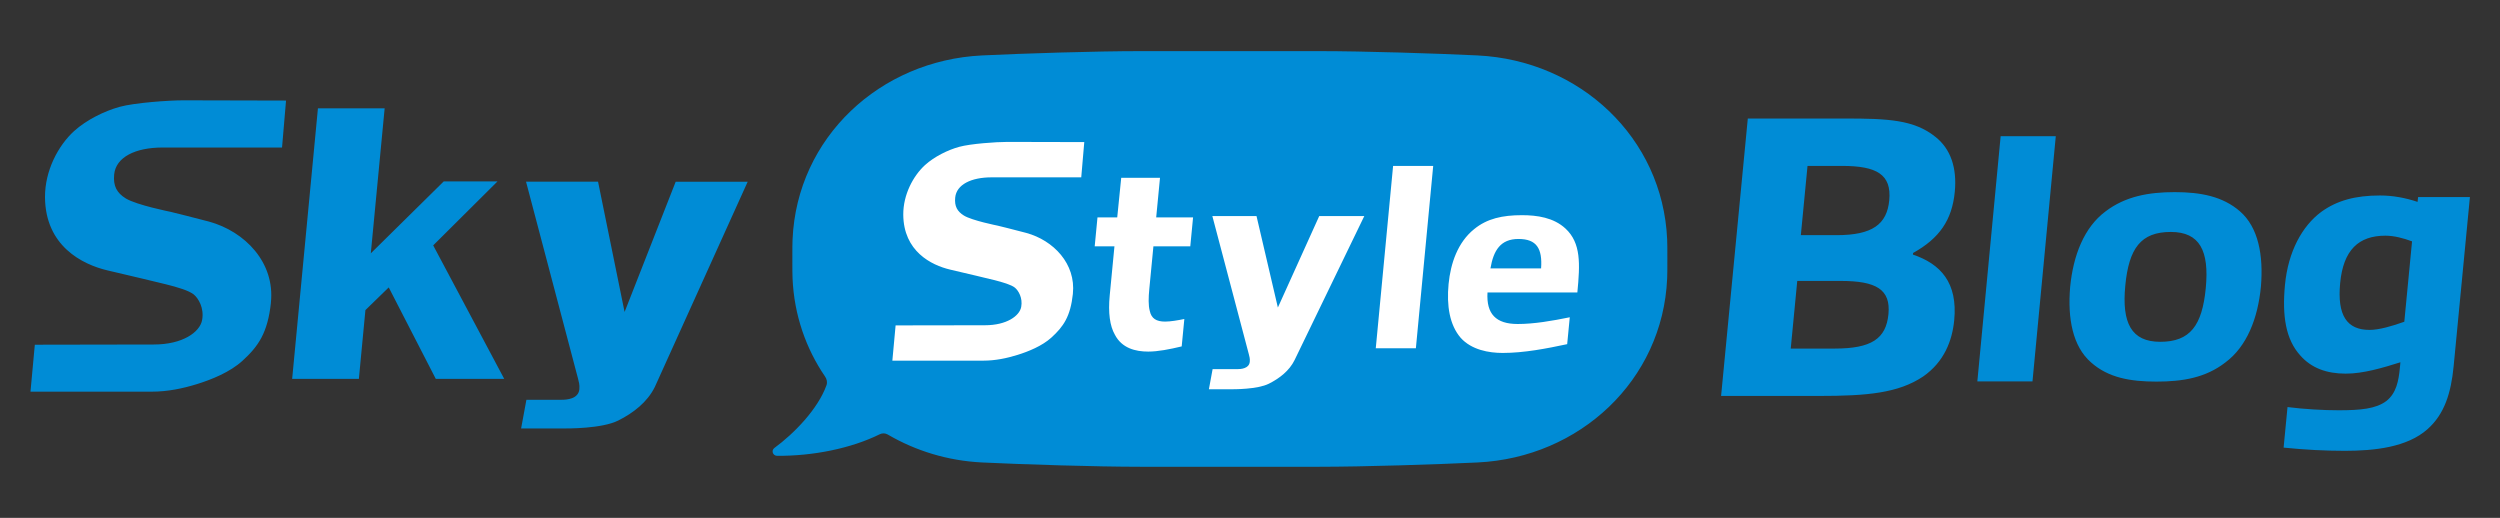
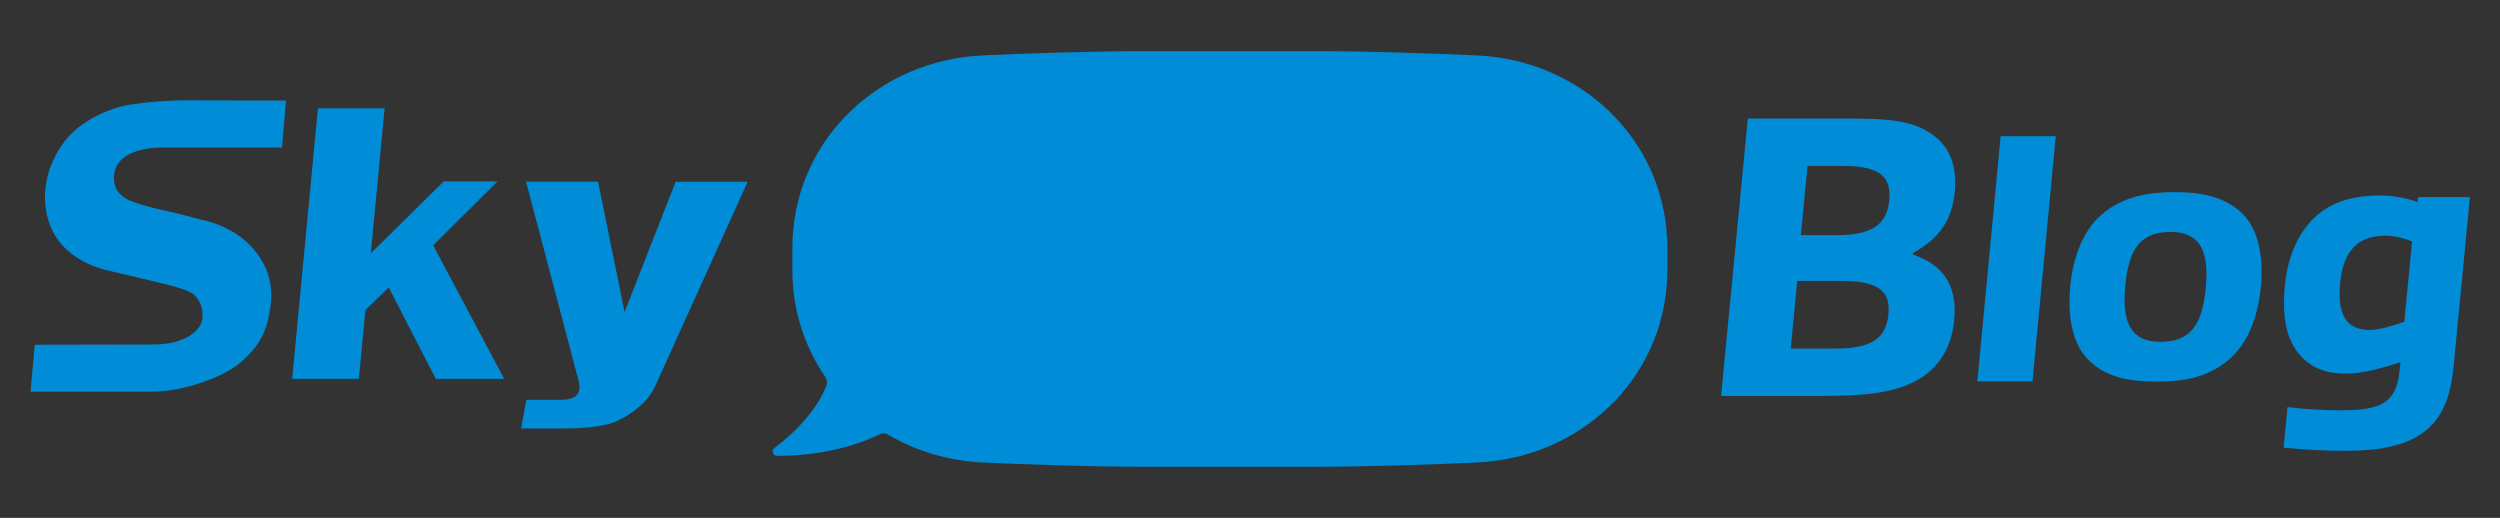
<svg xmlns="http://www.w3.org/2000/svg" width="140" height="29" viewBox="0 0 140 29" fill="none">
  <rect x="0" y="0" width="140" height="29" fill="#333333" stroke="none" />
  <path d="M82.749 3.104C80.462 2.994 76.381 2.863 73.87 2.863H63.875C61.364 2.863 57.283 2.994 54.996 3.104C49.286 3.379 44.633 7.696 44.383 13.407C44.372 13.647 44.372 13.932 44.372 14.5C44.372 15.069 44.372 15.353 44.383 15.593C44.472 17.648 45.134 19.522 46.208 21.093C46.305 21.235 46.341 21.413 46.283 21.575C45.803 22.911 44.462 24.284 43.365 25.087C43.174 25.226 43.279 25.523 43.514 25.525C45.521 25.543 47.668 25.11 49.264 24.319C49.41 24.247 49.576 24.252 49.717 24.335C51.272 25.245 53.071 25.804 54.996 25.898C57.283 26.008 61.363 26.139 63.874 26.139H73.869C76.38 26.139 80.461 26.008 82.748 25.898C88.458 25.622 93.112 21.305 93.361 15.595C93.372 15.354 93.372 15.07 93.372 14.501C93.372 13.933 93.372 13.648 93.361 13.408C93.112 7.697 88.458 3.38 82.748 3.105L82.749 3.104ZM121.78 10.759C120.32 10.759 119.017 10.998 117.916 11.834C116.71 12.73 116.099 14.303 115.928 16.075C115.779 17.826 116.067 19.399 117.101 20.296C118.059 21.152 119.298 21.37 120.758 21.37C122.238 21.37 123.52 21.152 124.622 20.296C125.828 19.4 126.44 17.826 126.611 16.055C126.759 14.303 126.471 12.73 125.437 11.834C124.477 10.998 123.24 10.759 121.78 10.759ZM123.523 16.135C123.321 18.225 122.653 19.141 120.973 19.141C119.353 19.141 118.814 18.086 119.016 15.995C119.217 13.905 119.885 12.989 121.566 12.989C123.186 12.989 123.724 14.044 123.523 16.134V16.135ZM27.864 10.157H24.851L20.765 14.187L21.54 6.068H17.804L16.361 21.215H20.097L20.463 17.366L21.769 16.095L24.403 21.215H28.236L24.259 13.741L27.863 10.156L27.864 10.157ZM6.696 5.985C5.85 6.217 4.843 6.713 4.15 7.339C3.253 8.158 2.513 9.561 2.52 11.043C2.539 13.772 4.603 14.808 6.019 15.142C7.436 15.478 8.637 15.755 9.285 15.919C9.932 16.078 10.586 16.276 10.848 16.489C11.11 16.702 11.444 17.252 11.318 17.926C11.191 18.604 10.224 19.292 8.615 19.292L1.95 19.304L1.707 21.933H8.499C9.392 21.933 10.238 21.755 11.045 21.505C11.85 21.254 12.877 20.841 13.568 20.213C14.468 19.395 14.991 18.643 15.173 16.946L15.17 16.943C15.407 14.708 13.721 12.96 11.699 12.408C10.831 12.174 9.554 11.863 9.554 11.863C9.554 11.863 7.643 11.482 7.042 11.111C6.544 10.802 6.331 10.418 6.393 9.771C6.486 8.801 7.58 8.261 9.104 8.261H15.794L16.018 5.632C16.018 5.632 11.103 5.618 10.277 5.618C9.451 5.618 7.543 5.752 6.697 5.984L6.696 5.985ZM37.839 10.175L34.977 17.471L33.491 10.175H29.458L32.37 21.204C32.41 21.369 32.468 21.54 32.445 21.797C32.391 22.349 31.721 22.387 31.462 22.387H29.479L29.182 23.994H31.545C31.805 23.994 33.701 24.01 34.622 23.549C35.468 23.127 36.257 22.514 36.672 21.666L41.871 10.176H37.838L37.839 10.175ZM110.731 21.36H113.819L115.124 7.629H112.036L110.731 21.36ZM135.413 11.038L135.383 11.306C134.715 11.081 134 10.947 133.282 10.947C131.902 10.947 130.874 11.226 129.993 11.863C128.916 12.66 128.137 14.093 127.959 15.946C127.791 17.698 128.004 19.012 128.818 19.908C129.431 20.605 130.281 20.924 131.361 20.924C132.341 20.924 133.413 20.605 134.423 20.287L134.393 20.605C134.324 21.323 134.196 22.02 133.634 22.458C133.051 22.896 132.184 22.975 130.964 22.975C130.124 22.975 129.049 22.916 128.101 22.796L127.882 25.066C129.071 25.186 130.186 25.246 131.306 25.246C132.986 25.246 134.806 25.046 135.944 24.031C136.886 23.194 137.258 22.019 137.404 20.506L138.315 11.037H135.413L135.413 11.038ZM134.641 18.017C133.978 18.256 133.237 18.475 132.697 18.475C131.436 18.475 130.873 17.679 131.049 15.847C131.227 13.995 132.085 13.198 133.585 13.198C134.065 13.198 134.592 13.337 135.075 13.516L134.641 18.017ZM108.374 7.657C107.189 6.705 105.715 6.637 103.322 6.637H97.877L96.381 22.173H101.872C104.561 22.173 106.308 22.014 107.696 21.084C108.869 20.267 109.324 19.088 109.436 17.931C109.639 15.822 108.668 14.779 107.124 14.257L107.133 14.166C108.601 13.35 109.315 12.329 109.468 10.742C109.596 9.403 109.243 8.338 108.375 7.657H108.374ZM105.753 17.591C105.621 18.975 104.793 19.52 102.742 19.52H100.281L100.646 15.732H103.084C105.066 15.732 105.886 16.208 105.753 17.591H105.753ZM105.798 11.218C105.669 12.557 104.858 13.169 102.853 13.169H100.847L101.221 9.291H103.158C105.094 9.291 105.937 9.767 105.798 11.218Z" fill="#008CD6" />
-   <path d="M64.96 9.958H62.788L62.565 12.174H61.459L61.303 13.796H62.409L62.144 16.547C62.05 17.517 62.154 18.256 62.428 18.734C62.819 19.501 63.587 19.689 64.299 19.689C64.852 19.689 65.505 19.559 66.175 19.399L66.323 17.864C65.967 17.937 65.552 18.009 65.246 18.009C64.752 18.009 64.478 17.835 64.388 17.415C64.302 17.096 64.315 16.662 64.361 16.184L64.591 13.795H66.656L66.812 12.173H64.747L64.96 9.958ZM53.718 8.222C53.082 8.396 52.327 8.769 51.806 9.239C51.133 9.853 50.577 10.906 50.583 12.019C50.597 14.069 52.146 14.847 53.209 15.098C54.273 15.35 55.175 15.557 55.661 15.681C56.147 15.801 56.638 15.949 56.834 16.109C57.031 16.27 57.281 16.682 57.188 17.188C57.092 17.697 56.366 18.214 55.158 18.214L50.154 18.222L49.972 20.196H55.072C55.742 20.196 56.377 20.062 56.983 19.874C57.587 19.686 58.359 19.376 58.878 18.904C59.553 18.29 59.946 17.726 60.082 16.451L60.081 16.45C60.258 14.771 58.992 13.459 57.474 13.044C56.823 12.868 55.864 12.635 55.864 12.635C55.864 12.635 54.43 12.35 53.979 12.071C53.605 11.839 53.444 11.55 53.491 11.065C53.561 10.337 54.383 9.931 55.527 9.931H60.55L60.719 7.957C60.719 7.957 57.028 7.947 56.408 7.947C55.788 7.947 54.355 8.048 53.72 8.222H53.718ZM73.876 12.101L71.561 17.221L70.365 12.101H67.892L69.936 19.842C69.964 19.957 70.005 20.078 69.988 20.258C69.951 20.645 69.481 20.672 69.298 20.672H67.906L67.698 21.799H68.897C69.08 21.799 70.411 21.811 71.057 21.487C71.651 21.19 72.204 20.761 72.496 20.165L76.4 12.101L73.876 12.101ZM77.043 19.502H79.289L80.259 9.294H78.013L77.043 19.502ZM87.672 12.803C87.005 12.181 86.073 12.05 85.229 12.05C84.139 12.05 83.276 12.238 82.551 12.832C81.636 13.57 81.233 14.743 81.121 15.9C81.004 17.116 81.176 18.202 81.804 18.925C82.409 19.591 83.366 19.765 84.152 19.765C85.344 19.765 86.604 19.519 87.762 19.273L87.907 17.767C86.913 17.97 85.907 18.144 84.991 18.144C83.77 18.144 83.228 17.579 83.3 16.377H88.332C88.487 14.771 88.54 13.613 87.672 12.803ZM86.301 15.032H83.465C83.636 14.019 84.032 13.382 85.035 13.382C86.053 13.382 86.38 13.918 86.301 15.032Z" fill="white" />
</svg>